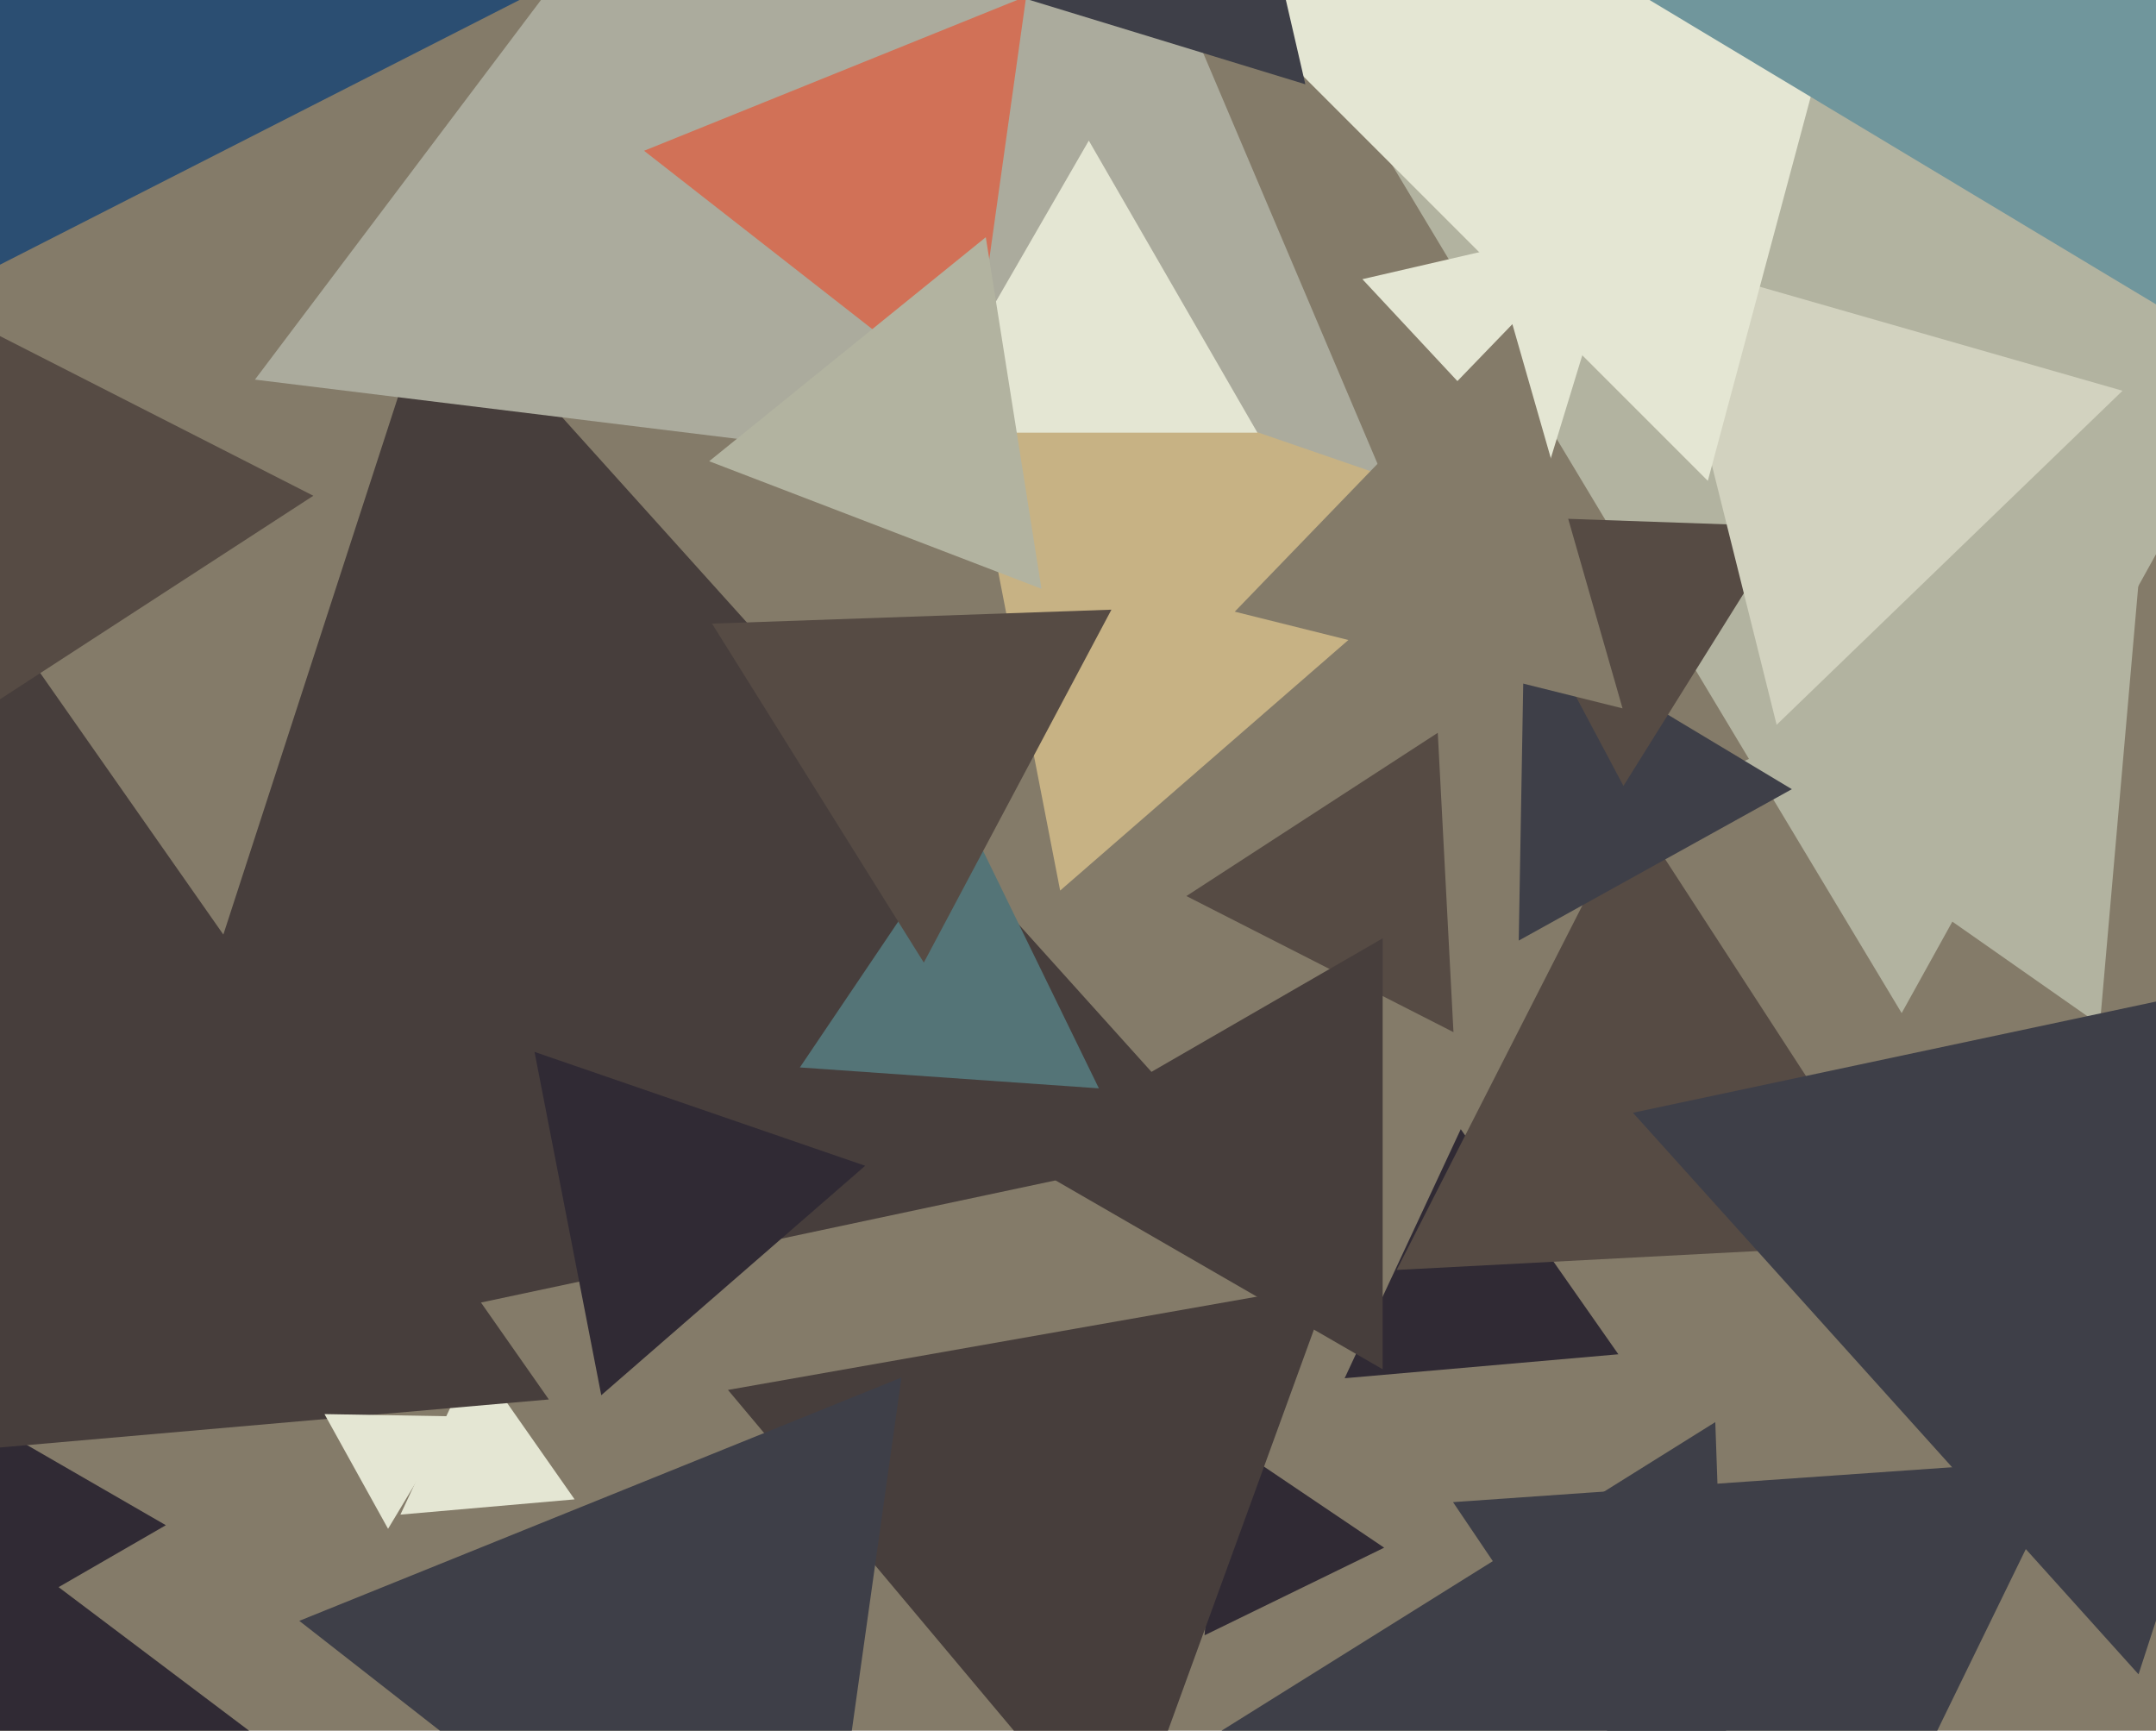
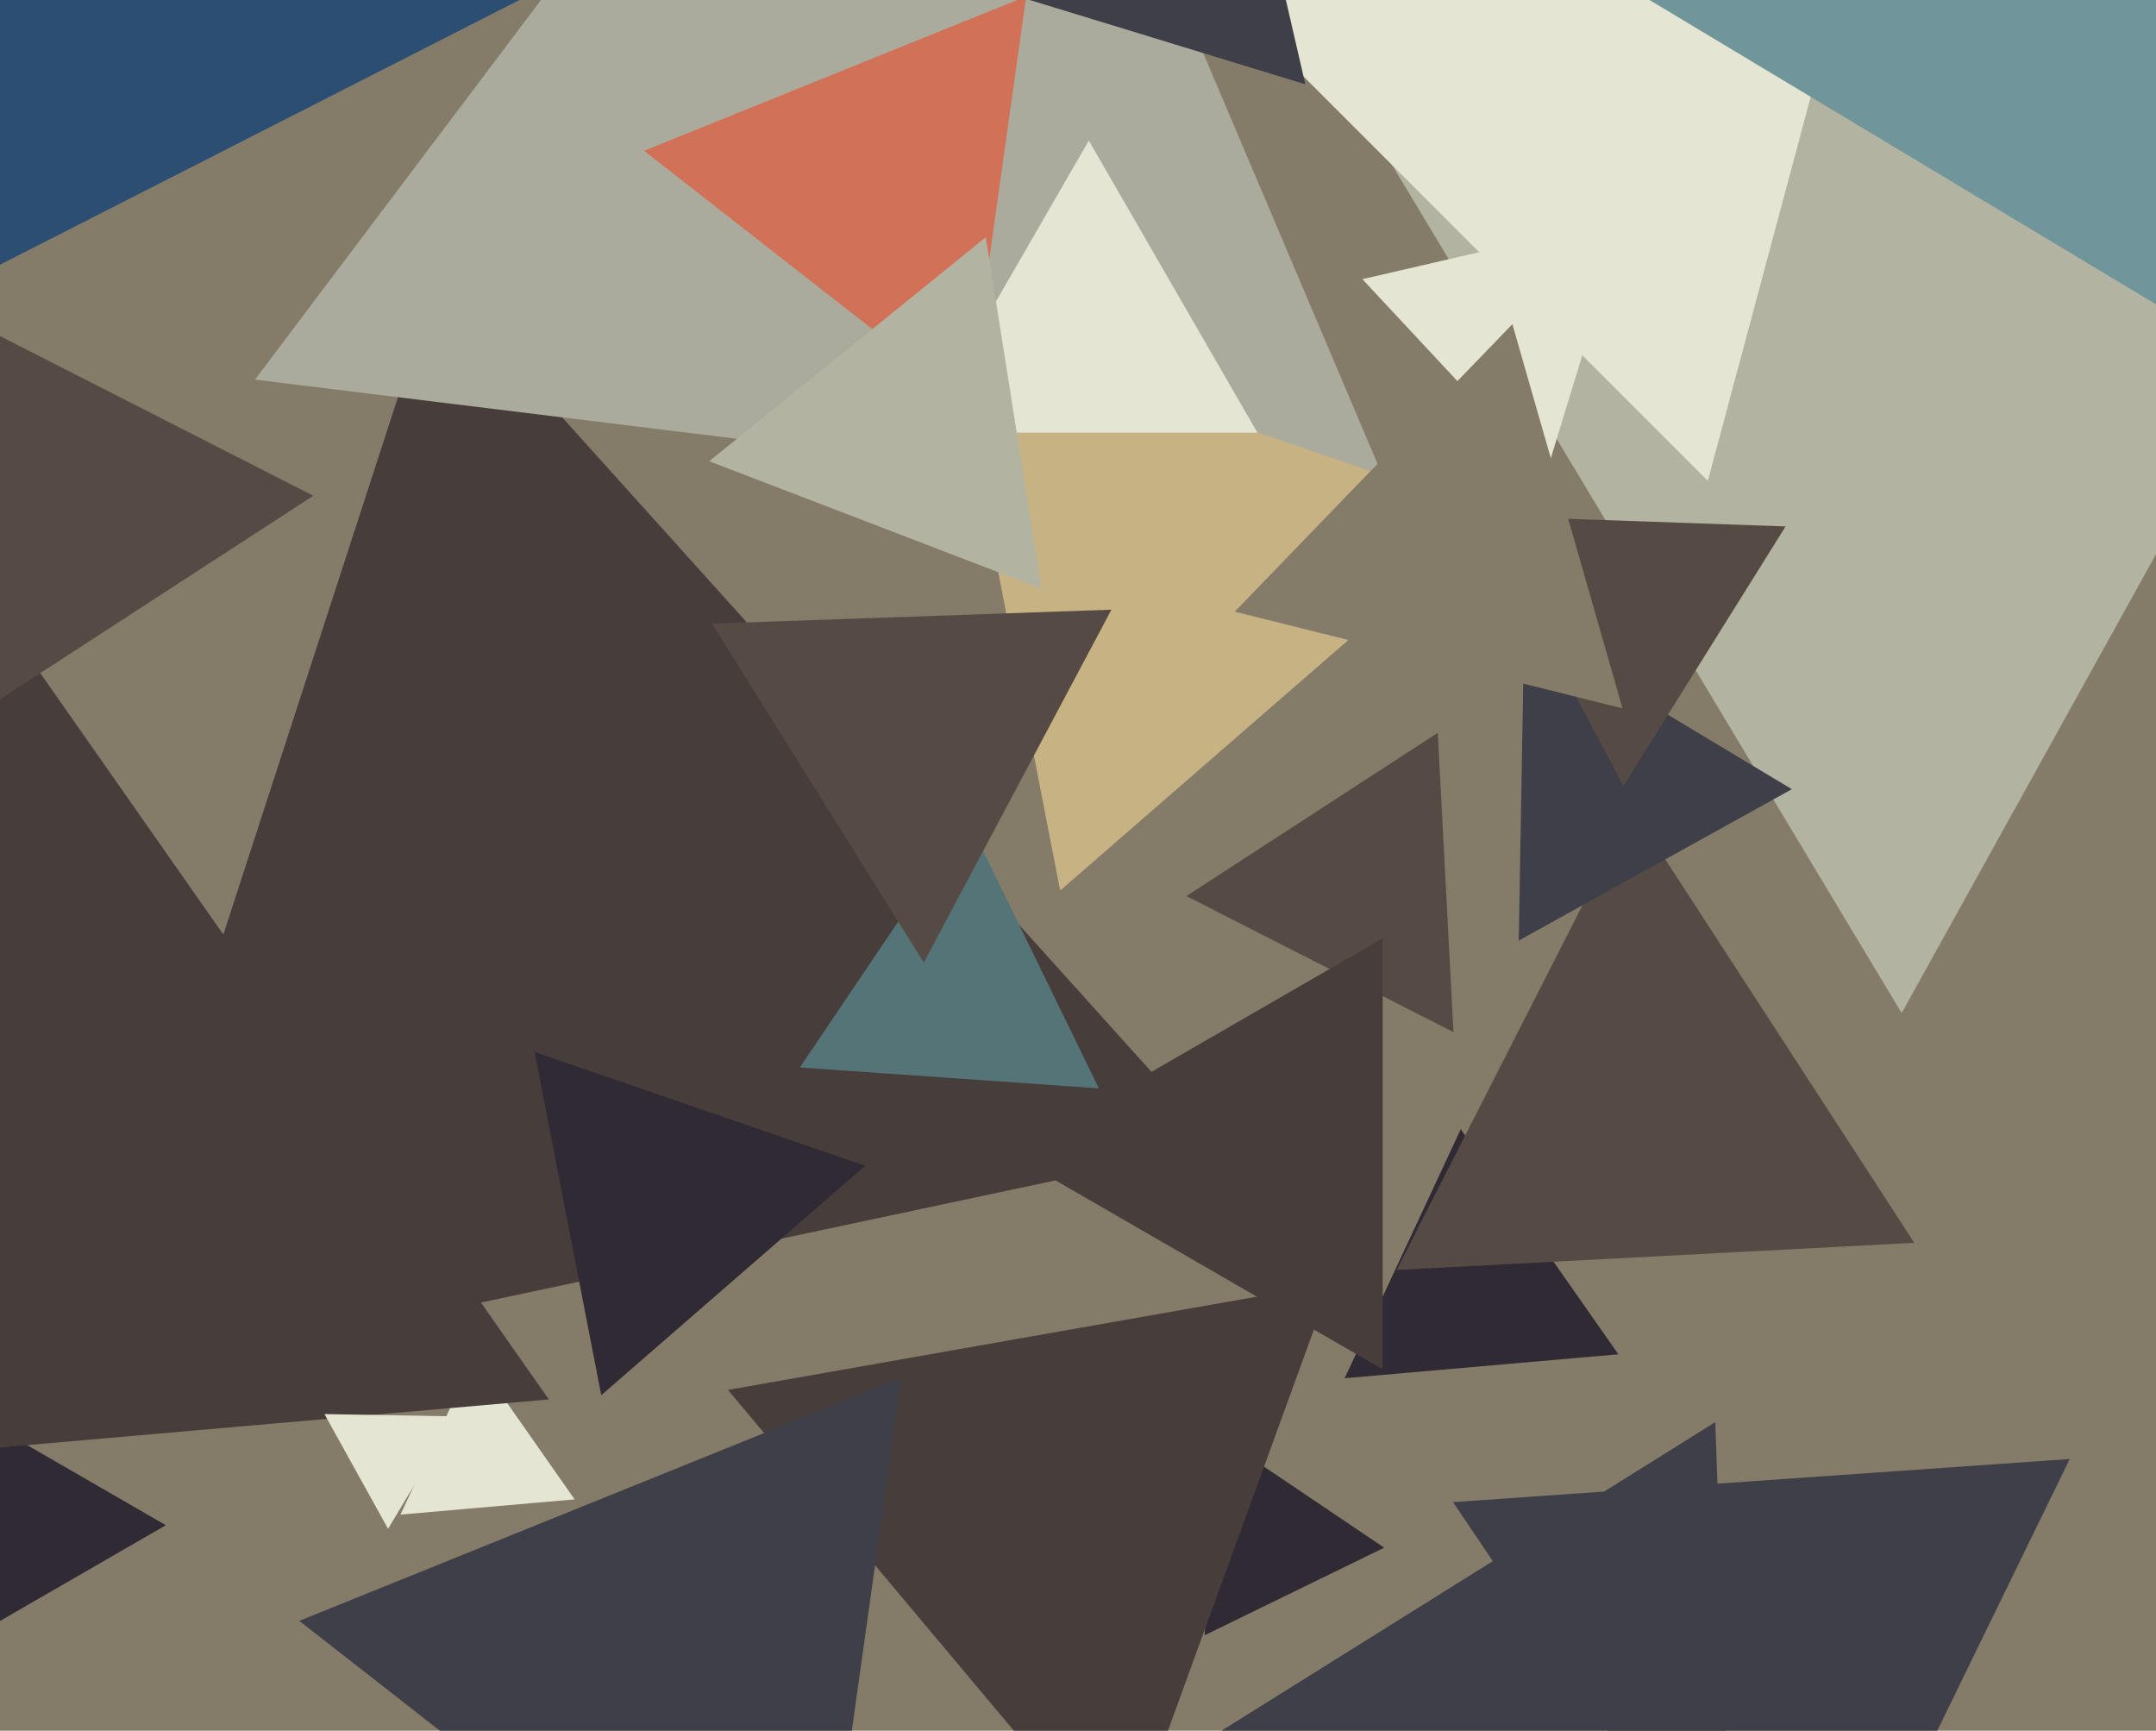
<svg xmlns="http://www.w3.org/2000/svg" width="598px" height="480px">
  <rect width="598" height="480" fill="rgb(132,123,105)" />
  <polygon points="337.848,317.786 21.032,385.127 121.121,77.086" fill="rgb(71,62,60)" />
  <polygon points="482.171,577.893 320.065,491.699 475.764,394.408" fill="rgb(62,63,72)" />
  <polygon points="448.878,375.595 372.957,382.237 405.165,313.167" fill="rgb(48,42,52)" />
  <polygon points="46.0,423.0 -30.5,467.167 -30.5,378.833" fill="rgb(48,42,52)" />
  <polygon points="383.922,429.232 334.106,453.529 337.972,398.239" fill="rgb(48,42,52)" />
  <polygon points="527.456,280.97 350.825,-12.992 693.719,-18.978" fill="rgb(178,179,160)" />
  <polygon points="530.954,344.681 387.39,352.205 452.656,224.114" fill="rgb(86,75,68)" />
  <polygon points="498.906,558.759 403.019,416.601 574.075,404.64" fill="rgb(62,63,72)" />
  <polygon points="428.673,131.898 377.879,77.428 450.448,60.674" fill="rgb(228,230,211)" />
  <polygon points="388.748,144.336 70.707,105.285 263.546,-150.621" fill="rgb(171,171,157)" />
  <polygon points="304.794,301.841 221.858,296.042 268.348,227.117" fill="rgb(84,116,119)" />
-   <polygon points="77.374,486.237 -56.552,543.085 -38.821,398.678" fill="rgb(48,42,52)" />
  <polygon points="159.377,415.833 111.064,420.06 131.56,376.107" fill="rgb(228,230,211)" />
  <polygon points="166.768,386.949 148.261,291.736 239.971,323.315" fill="rgb(48,42,52)" />
  <polygon points="403.143,286.256 329.066,248.512 398.792,203.232" fill="rgb(86,75,68)" />
  <polygon points="152.227,388.125 -101.415,410.316 6.188,179.559" fill="rgb(71,62,60)" />
  <polygon points="383.5,379.756 280.0,320.0 383.5,260.244" fill="rgb(71,62,60)" />
-   <polygon points="582.429,284.254 480.274,212.725 593.298,160.021" fill="rgb(178,179,160)" />
  <polygon points="496.992,218.873 421.248,260.858 422.76,174.269" fill="rgb(62,63,72)" />
  <polygon points="-10.417,200.697 -16.491,84.809 86.908,137.493" fill="rgb(86,75,68)" />
  <polygon points="294.048,246.988 263.643,90.567 414.31,142.446" fill="rgb(199,178,132)" />
  <polygon points="450.29,217.97 410.446,143.034 495.264,145.996" fill="rgb(86,75,68)" />
-   <polygon points="492.776,201.017 460.511,71.611 588.713,108.372" fill="rgb(210,210,191)" />
  <polygon points="107.633,423.997 89.999,392.184 126.367,392.819" fill="rgb(228,230,211)" />
  <polygon points="473.694,133.354 342.646,2.306 521.66,-45.66" fill="rgb(228,230,211)" />
  <polygon points="598.511,84.713 453.015,-2.71 601.474,-85.002" fill="rgb(112,150,156)" />
  <polygon points="311.018,515.511 201.91,385.482 369.072,356.007" fill="rgb(71,62,60)" />
  <polygon points="362.054,23.374 284.205,-0.427 343.741,-55.946" fill="rgb(62,63,72)" />
  <polygon points="177.822,-17.196 -22.803,85.027 -11.019,-139.831" fill="rgb(43,78,114)" />
-   <polygon points="593.157,464.356 452.922,308.609 657.921,265.035" fill="rgb(62,63,72)" />
  <polygon points="450.038,196.458 342.479,169.641 419.483,89.901" fill="rgb(132,123,105)" />
  <polygon points="268.724,112.194 178.642,41.815 284.634,-1.009" fill="rgb(209,113,87)" />
  <polygon points="348.765,120.0 255.235,120.0 302.0,39.0" fill="rgb(228,230,211)" />
  <polygon points="224.959,560.427 83.012,449.526 250.029,382.047" fill="rgb(62,63,72)" />
  <polygon points="288.871,163.297 196.702,127.917 273.427,65.786" fill="rgb(178,179,160)" />
  <polygon points="256.234,266.961 197.491,172.954 308.275,169.085" fill="rgb(86,75,68)" />
</svg>